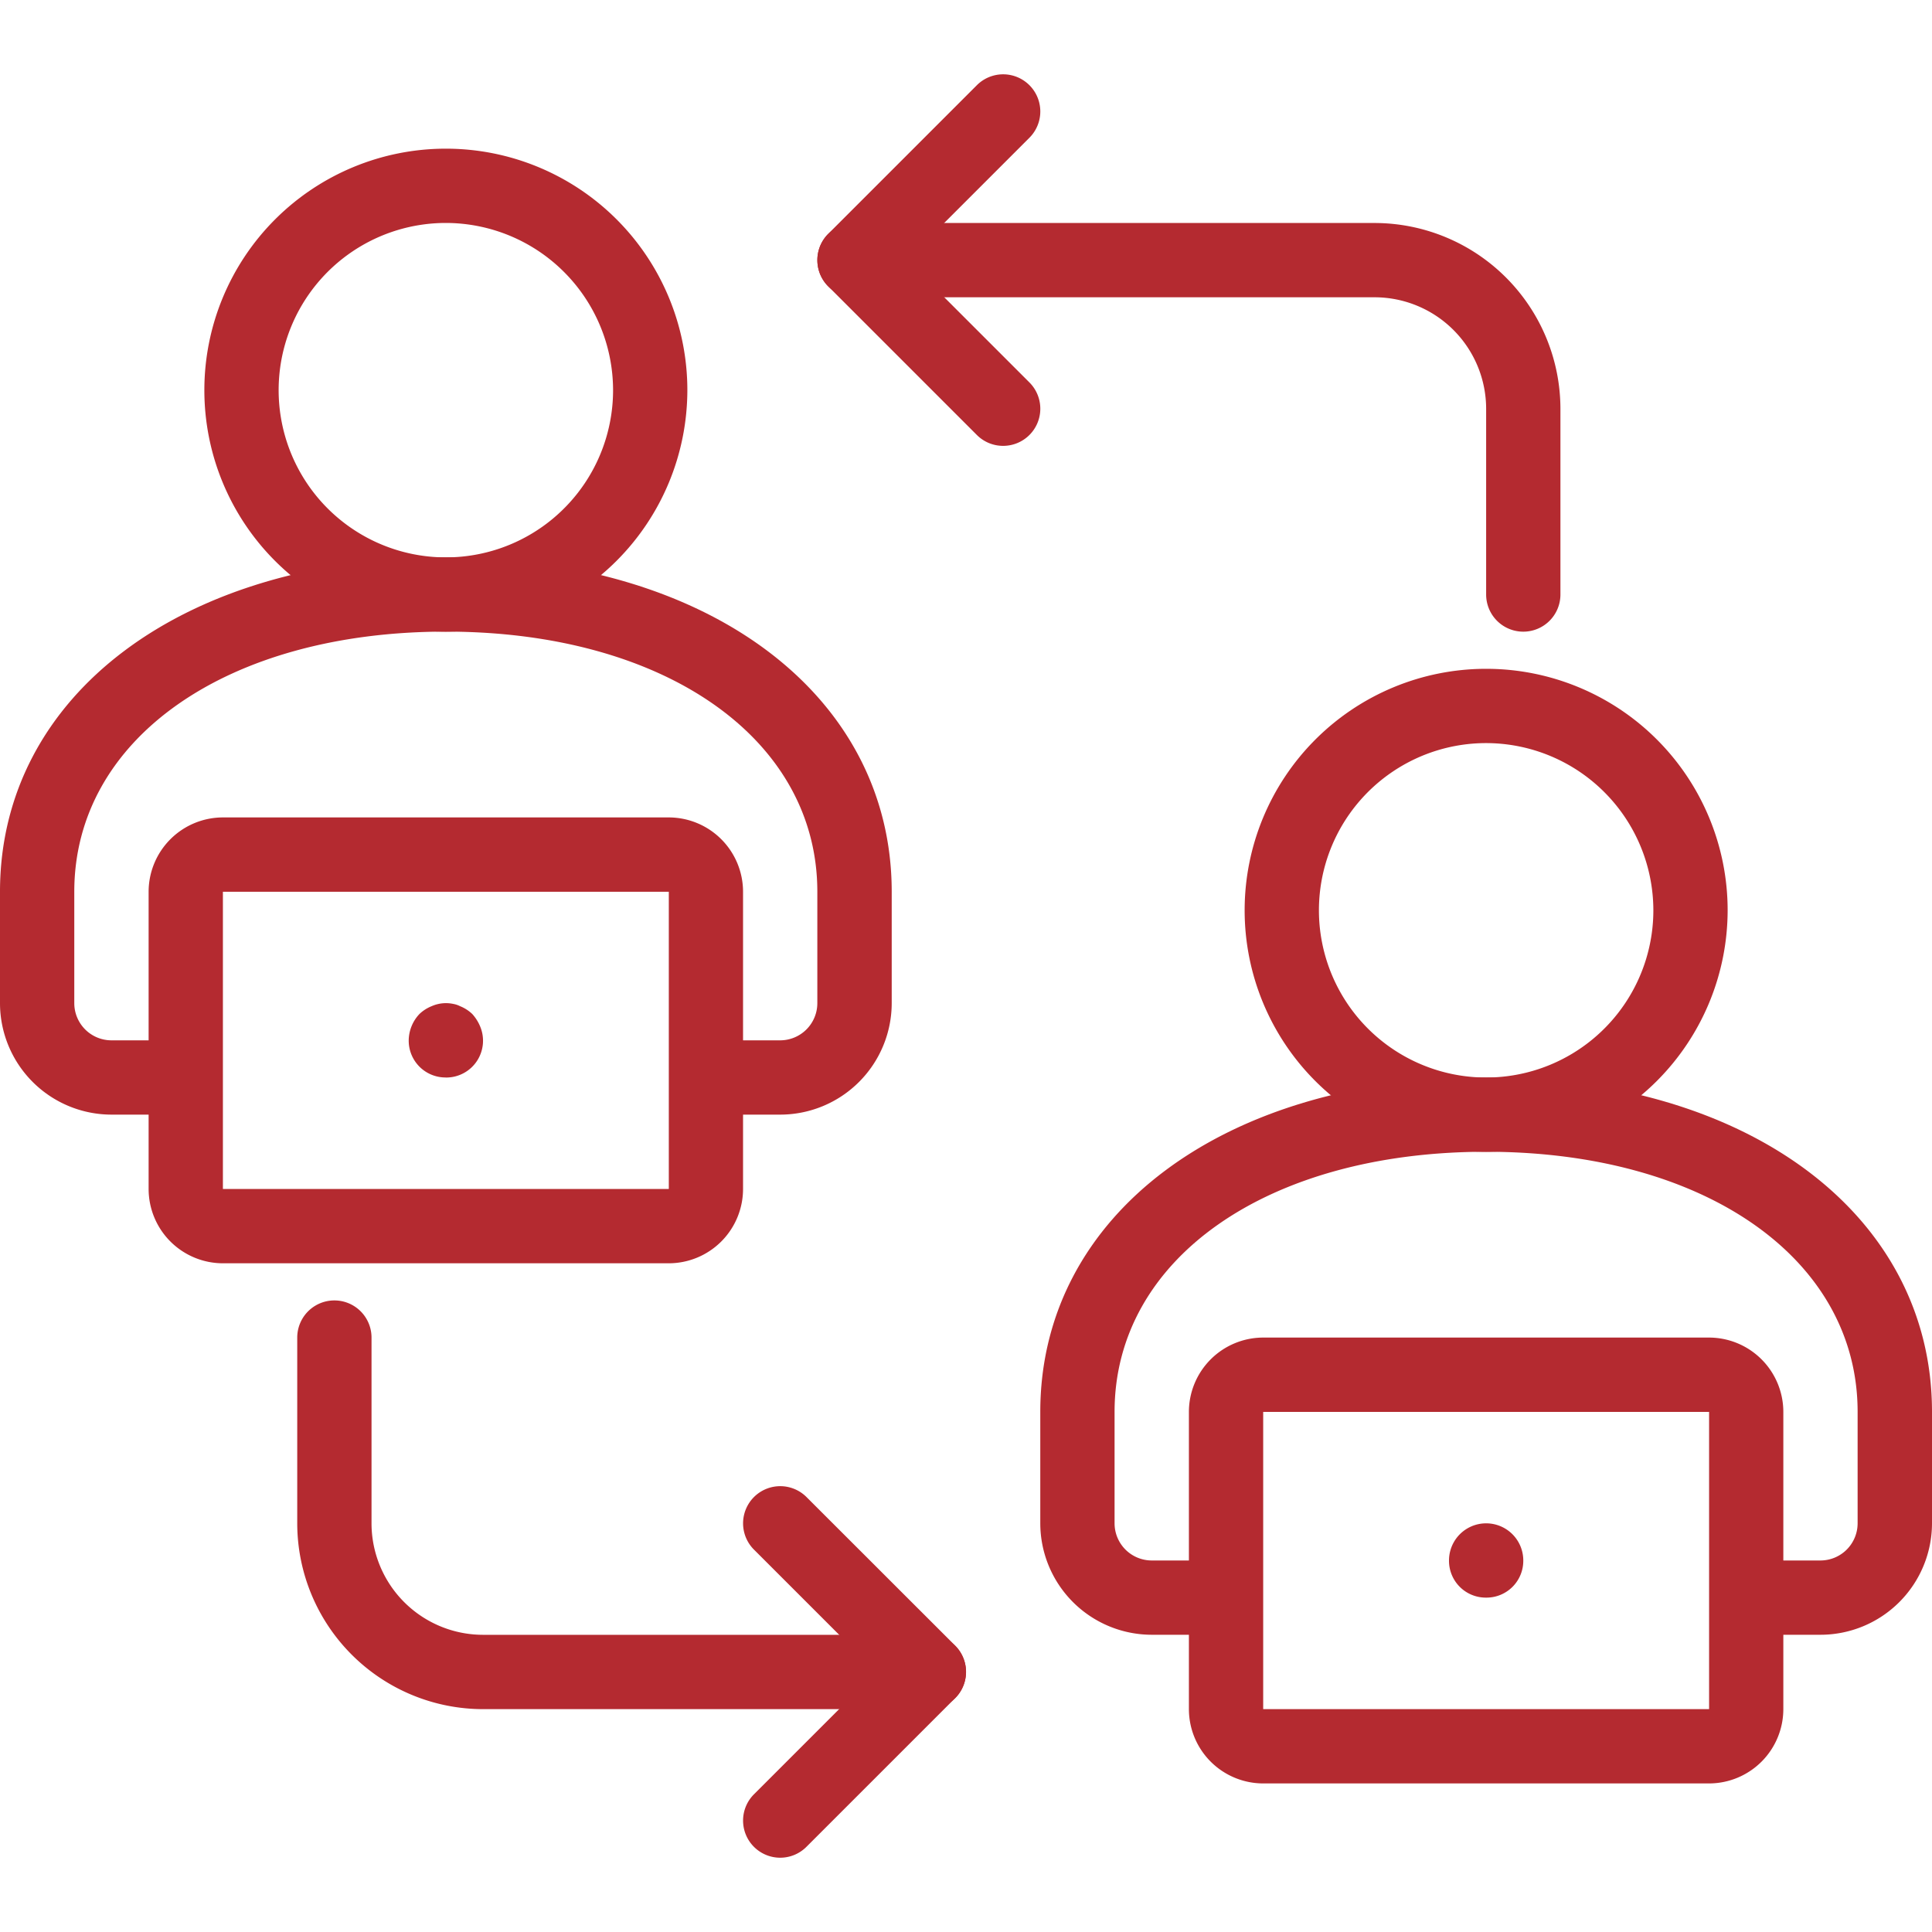
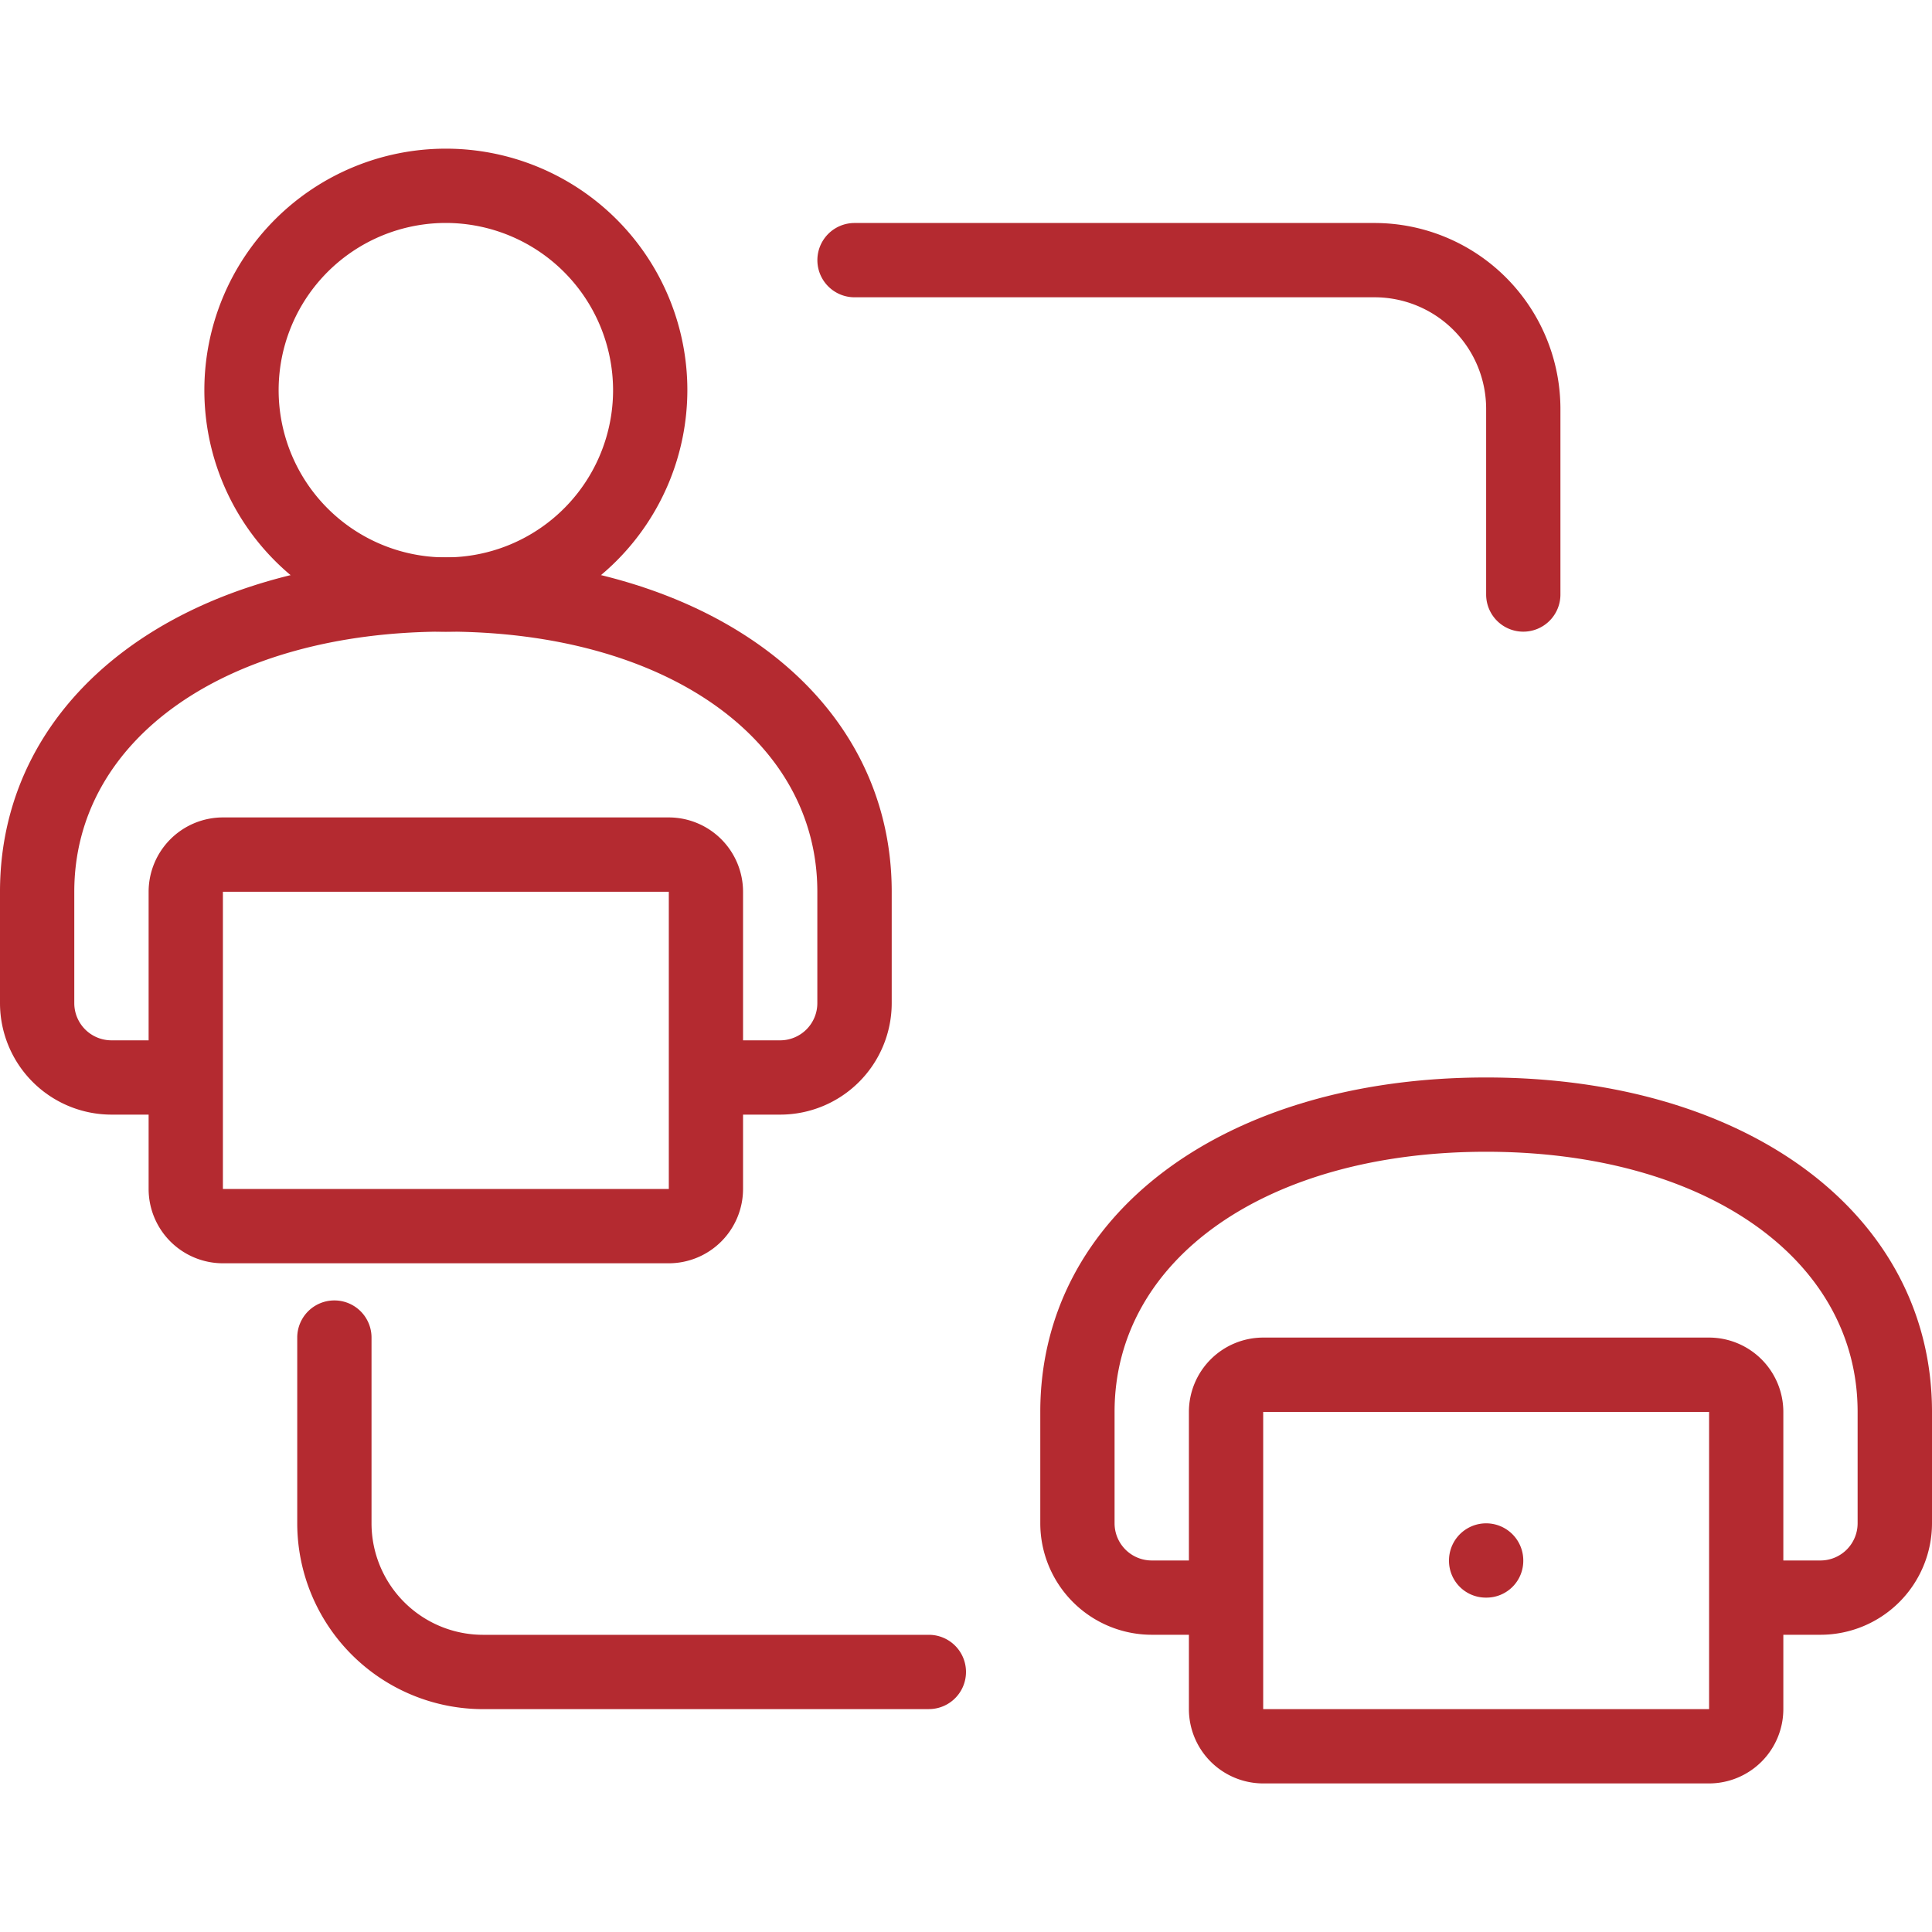
<svg xmlns="http://www.w3.org/2000/svg" width="40" height="40" viewBox="0 0 40 40">
  <g transform="translate(-961 -2958)">
    <g transform="translate(961 2959.539)">
-       <path d="M67.769,486.538a.762.762,0,0,1-.769-.769.807.807,0,0,1,.223-.546.794.794,0,0,1,.254-.162.73.73,0,0,1,.446-.046.489.489,0,0,1,.138.046.794.794,0,0,1,.254.162.888.888,0,0,1,.162.254.762.762,0,0,1-.708,1.062Z" transform="translate(-58.538 -465.769)" fill="#b42a30" />
      <path d="M66.5,472a5,5,0,1,1,5-5A5.006,5.006,0,0,1,66.5,472Zm0-8.462A3.462,3.462,0,1,0,69.962,467,3.466,3.466,0,0,0,66.5,463.538Z" transform="translate(-57.269 -460.461)" fill="#b42a30" />
      <path d="M72.154,484.538H70.615V483h1.538a.77.77,0,0,0,.769-.769v-2.308c0-3.17-3.163-5.385-7.692-5.385s-7.692,2.215-7.692,5.385v2.308a.77.77,0,0,0,.769.769h1.538v1.538H58.308A2.31,2.31,0,0,1,56,482.231v-2.308c0-4.076,3.8-6.923,9.231-6.923s9.231,2.847,9.231,6.923v2.308A2.31,2.31,0,0,1,72.154,484.538Z" transform="translate(-56 -463)" fill="#b42a30" />
      <path d="M70.769,489.231H61.538A1.54,1.54,0,0,1,60,487.692v-6.154A1.54,1.54,0,0,1,61.538,480h9.231a1.54,1.54,0,0,1,1.538,1.538v6.154A1.54,1.54,0,0,1,70.769,489.231Zm-9.231-7.692v6.154H70.77v-6.154Z" transform="translate(-56.923 -464.615)" fill="#b42a30" />
      <path d="M95.769,500.541a.762.762,0,0,1-.769-.769.769.769,0,1,1,1.538,0,.762.762,0,0,1-.769.769Z" transform="translate(-65 -469.003)" fill="#b42a30" />
-       <path d="M94.5,486a5,5,0,1,1,5-5A5.006,5.006,0,0,1,94.5,486Zm0-8.462A3.462,3.462,0,1,0,97.962,481,3.466,3.466,0,0,0,94.5,477.538Z" transform="translate(-63.731 -463.692)" fill="#b42a30" />
      <path d="M100.154,498.538H98.615V497h1.538a.77.77,0,0,0,.769-.769v-2.308c0-3.17-3.163-5.385-7.692-5.385s-7.692,2.215-7.692,5.385v2.308a.77.77,0,0,0,.769.769h1.538v1.538H86.308A2.31,2.31,0,0,1,84,496.231v-2.308c0-4.076,3.8-6.923,9.231-6.923s9.231,2.847,9.231,6.923v2.308A2.31,2.31,0,0,1,100.154,498.538Z" transform="translate(-62.462 -466.231)" fill="#b42a30" />
      <path d="M98.769,503.231H89.538A1.54,1.54,0,0,1,88,501.692v-6.154A1.54,1.54,0,0,1,89.538,494h9.231a1.54,1.54,0,0,1,1.538,1.538v6.154A1.54,1.54,0,0,1,98.769,503.231Zm-9.231-7.692v6.154H98.77v-6.154Z" transform="translate(-63.385 -467.846)" fill="#b42a30" />
-       <path d="M76.769,505.692a.769.769,0,0,1-.544-1.313l2.533-2.533-2.533-2.533a.769.769,0,0,1,1.088-1.088L80.39,501.3a.768.768,0,0,1,0,1.088l-3.077,3.077A.767.767,0,0,1,76.769,505.692Z" transform="translate(-60.615 -468.769)" fill="#b42a30" />
      <path d="M77.077,501.462H67.846A3.851,3.851,0,0,1,64,497.615v-3.846a.769.769,0,0,1,1.538,0v3.846a2.31,2.31,0,0,0,2.308,2.308h9.231a.769.769,0,0,1,0,1.538Z" transform="translate(-57.846 -467.615)" fill="#b42a30" />
-       <path d="M81.846,467.692a.767.767,0,0,1-.544-.225l-3.077-3.077a.768.768,0,0,1,0-1.088l3.077-3.077a.769.769,0,0,1,1.088,1.088l-2.533,2.533,2.533,2.533a.769.769,0,0,1-.544,1.313Z" transform="translate(-61.077 -460)" fill="#b42a30" />
      <path d="M92.615,472.462a.769.769,0,0,1-.769-.769v-3.846a2.311,2.311,0,0,0-2.308-2.308H78.769a.769.769,0,1,1,0-1.538H89.538a3.851,3.851,0,0,1,3.846,3.846v3.846A.769.769,0,0,1,92.615,472.462Z" transform="translate(-61.077 -460.923)" fill="#b42a30" />
    </g>
    <rect width="40" height="40" transform="translate(961 2958)" fill="none" />
  </g>
</svg>